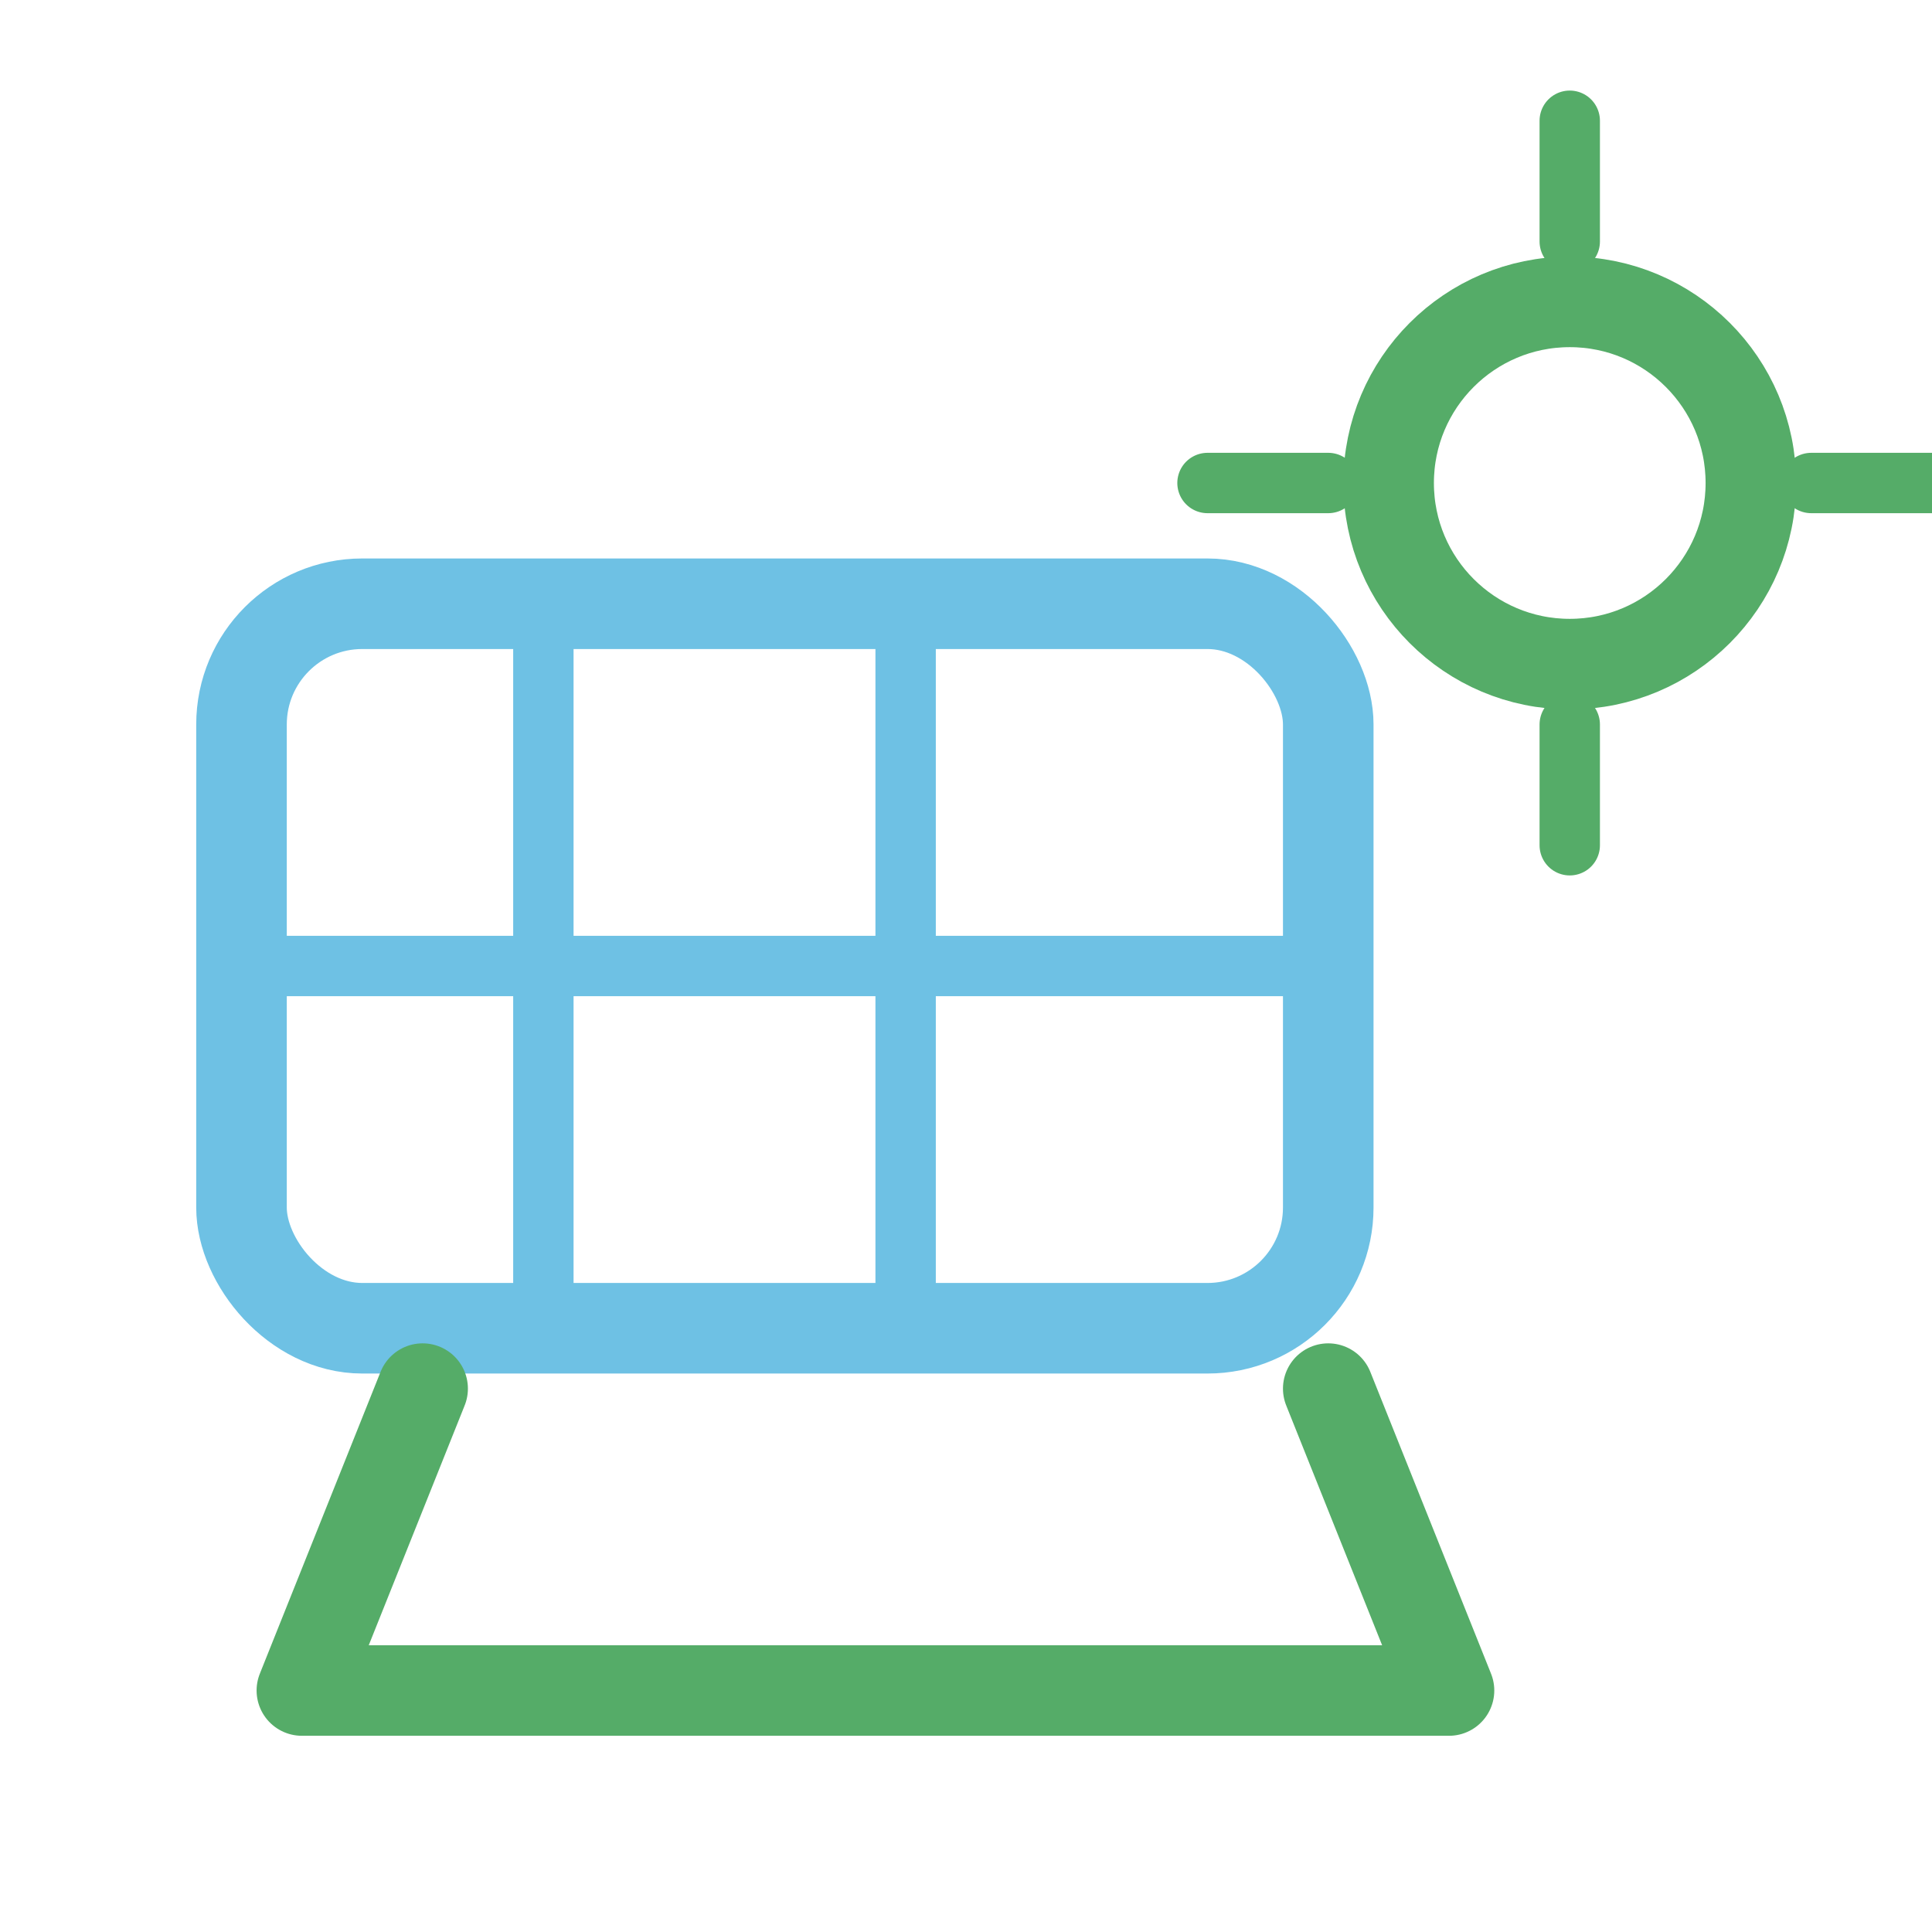
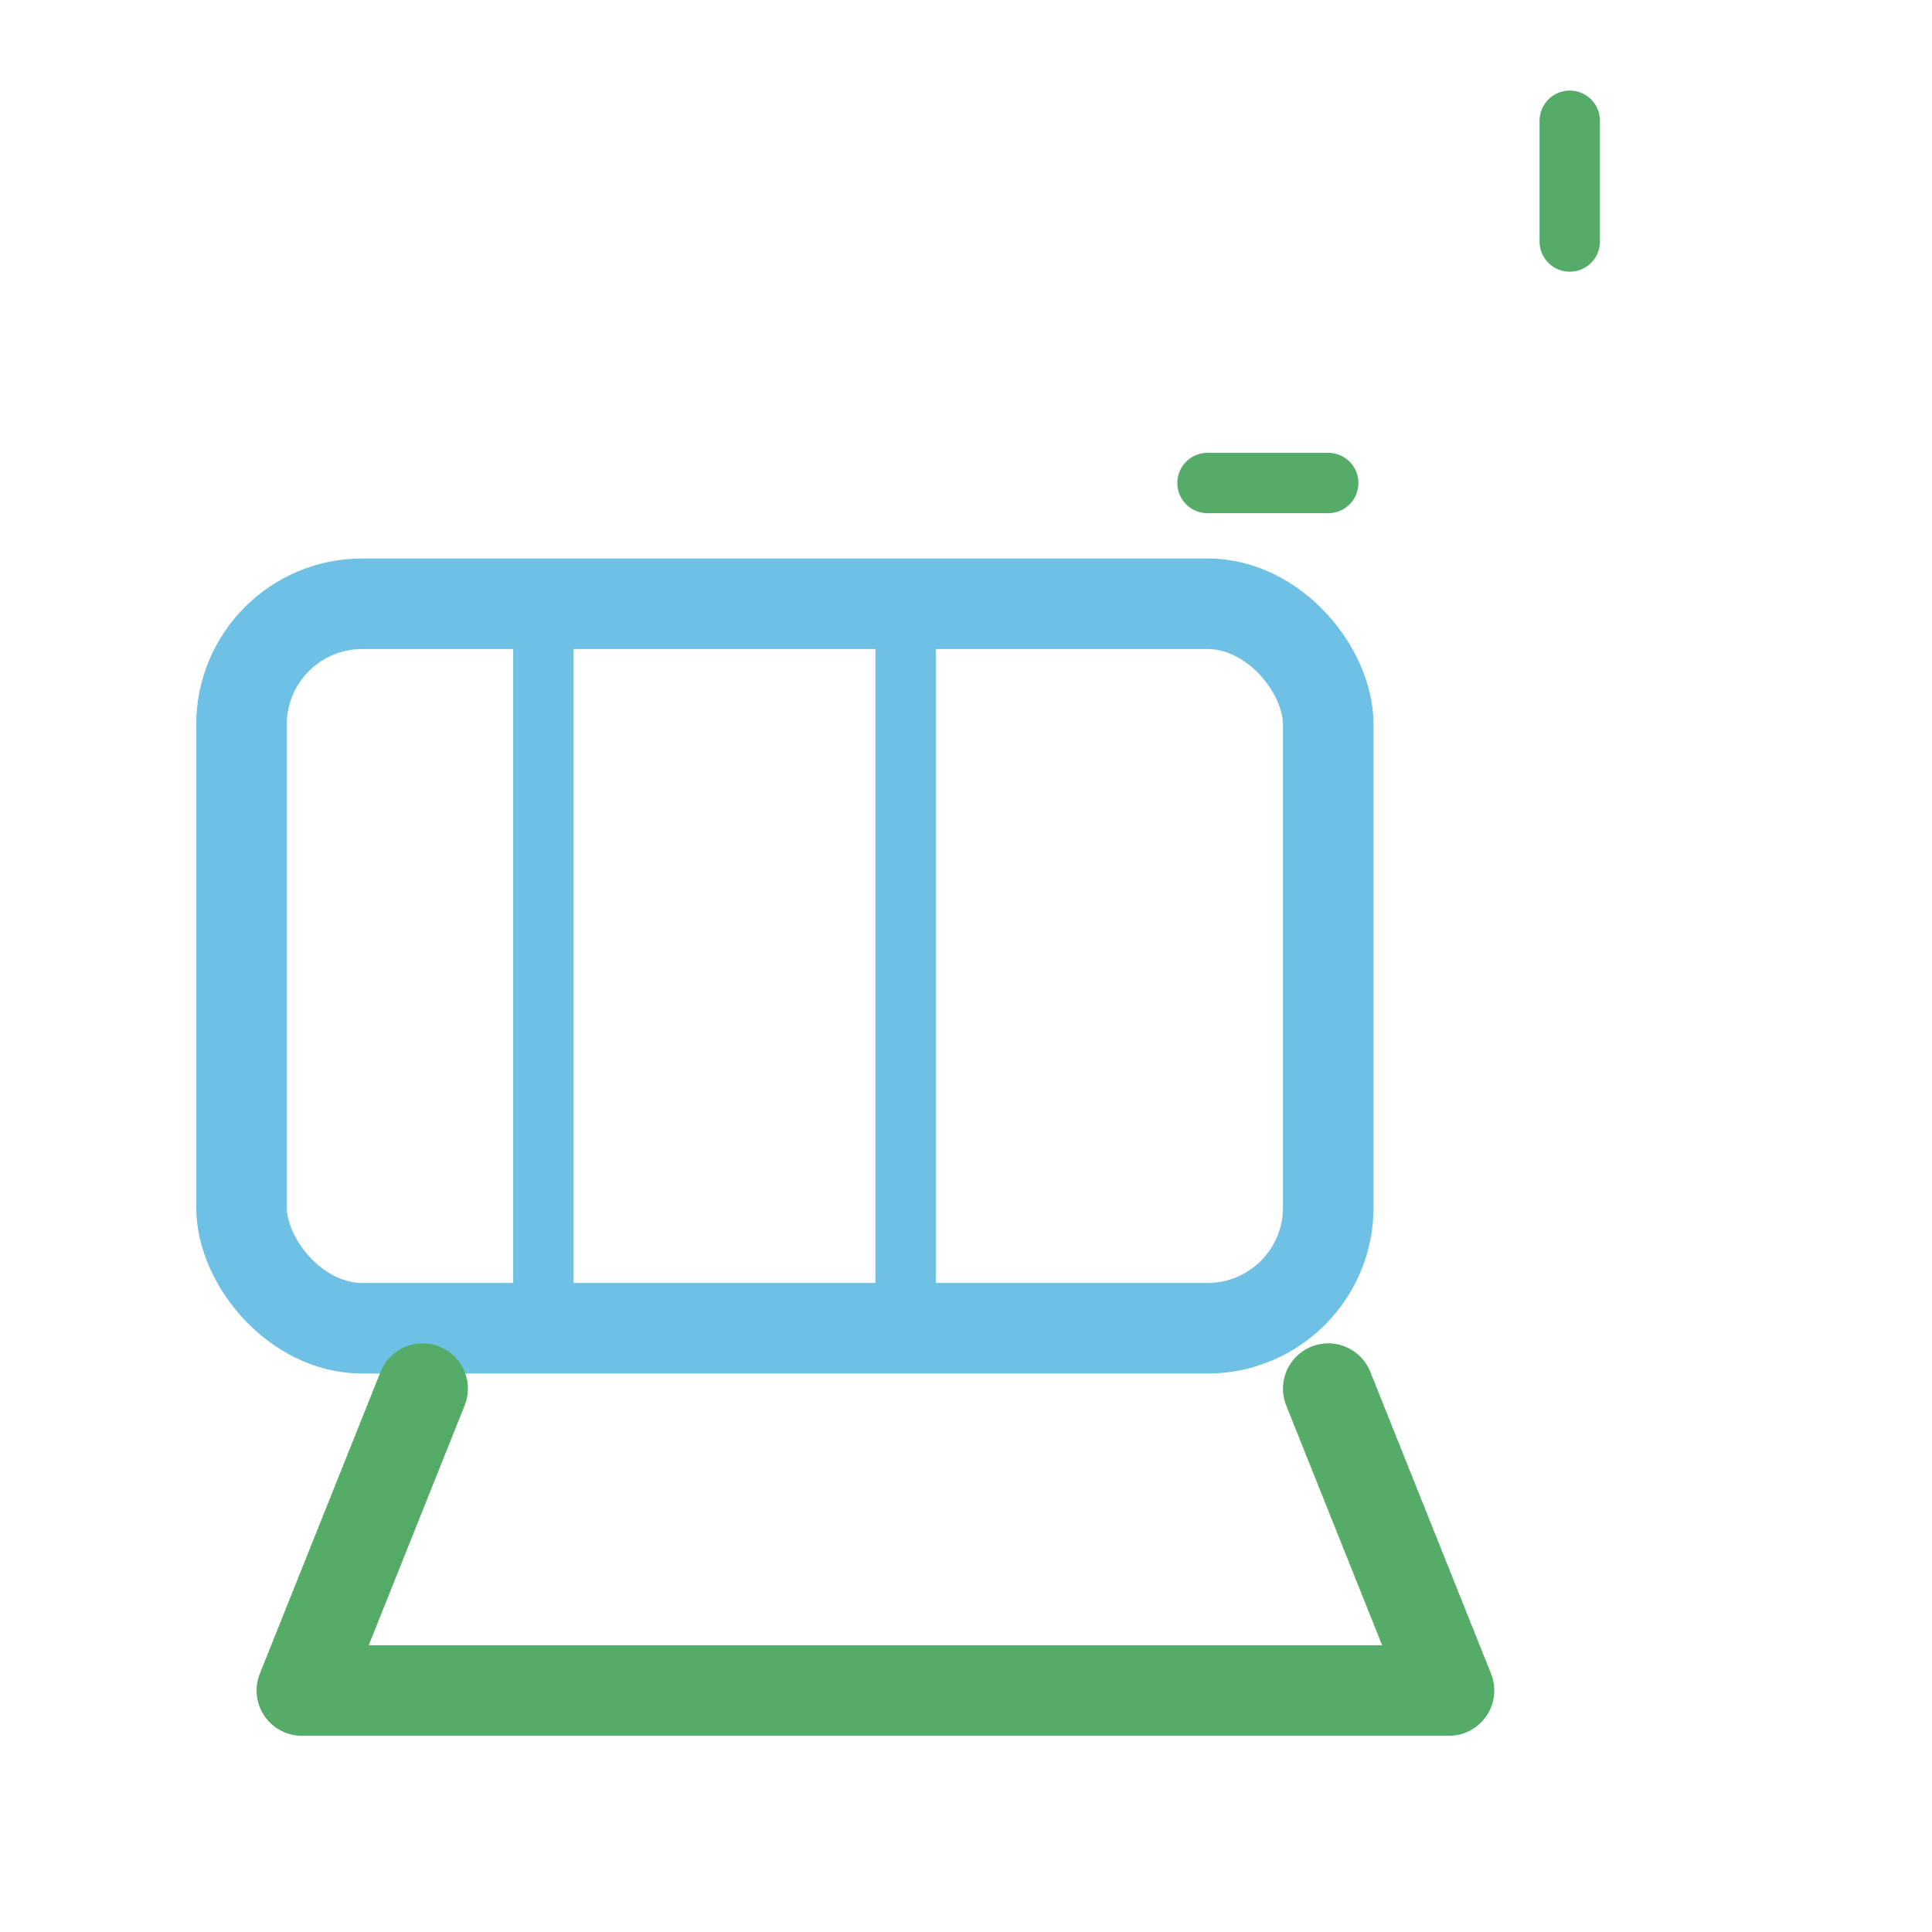
<svg xmlns="http://www.w3.org/2000/svg" width="64" height="64" viewBox="0 0 64 64" fill="none">
  <rect x="8" y="20" width="36" height="24" rx="4" stroke="#6EC1E4" stroke-width="3" />
-   <path d="M8 32H44" stroke="#6EC1E4" stroke-width="2" />
  <path d="M18 20V44" stroke="#6EC1E4" stroke-width="2" />
  <path d="M30 20V44" stroke="#6EC1E4" stroke-width="2" />
  <path d="M14 46L10 56H48L44 46" stroke="#55AC68" stroke-width="3" stroke-linecap="round" stroke-linejoin="round" />
-   <circle cx="52" cy="16" r="6" stroke="#55AC68" stroke-width="3" />
  <path d="M52 4V8" stroke="#55AC68" stroke-width="2" stroke-linecap="round" />
-   <path d="M52 24V28" stroke="#55AC68" stroke-width="2" stroke-linecap="round" />
  <path d="M40 16H44" stroke="#55AC68" stroke-width="2" stroke-linecap="round" />
-   <path d="M60 16H64" stroke="#55AC68" stroke-width="2" stroke-linecap="round" />
</svg>